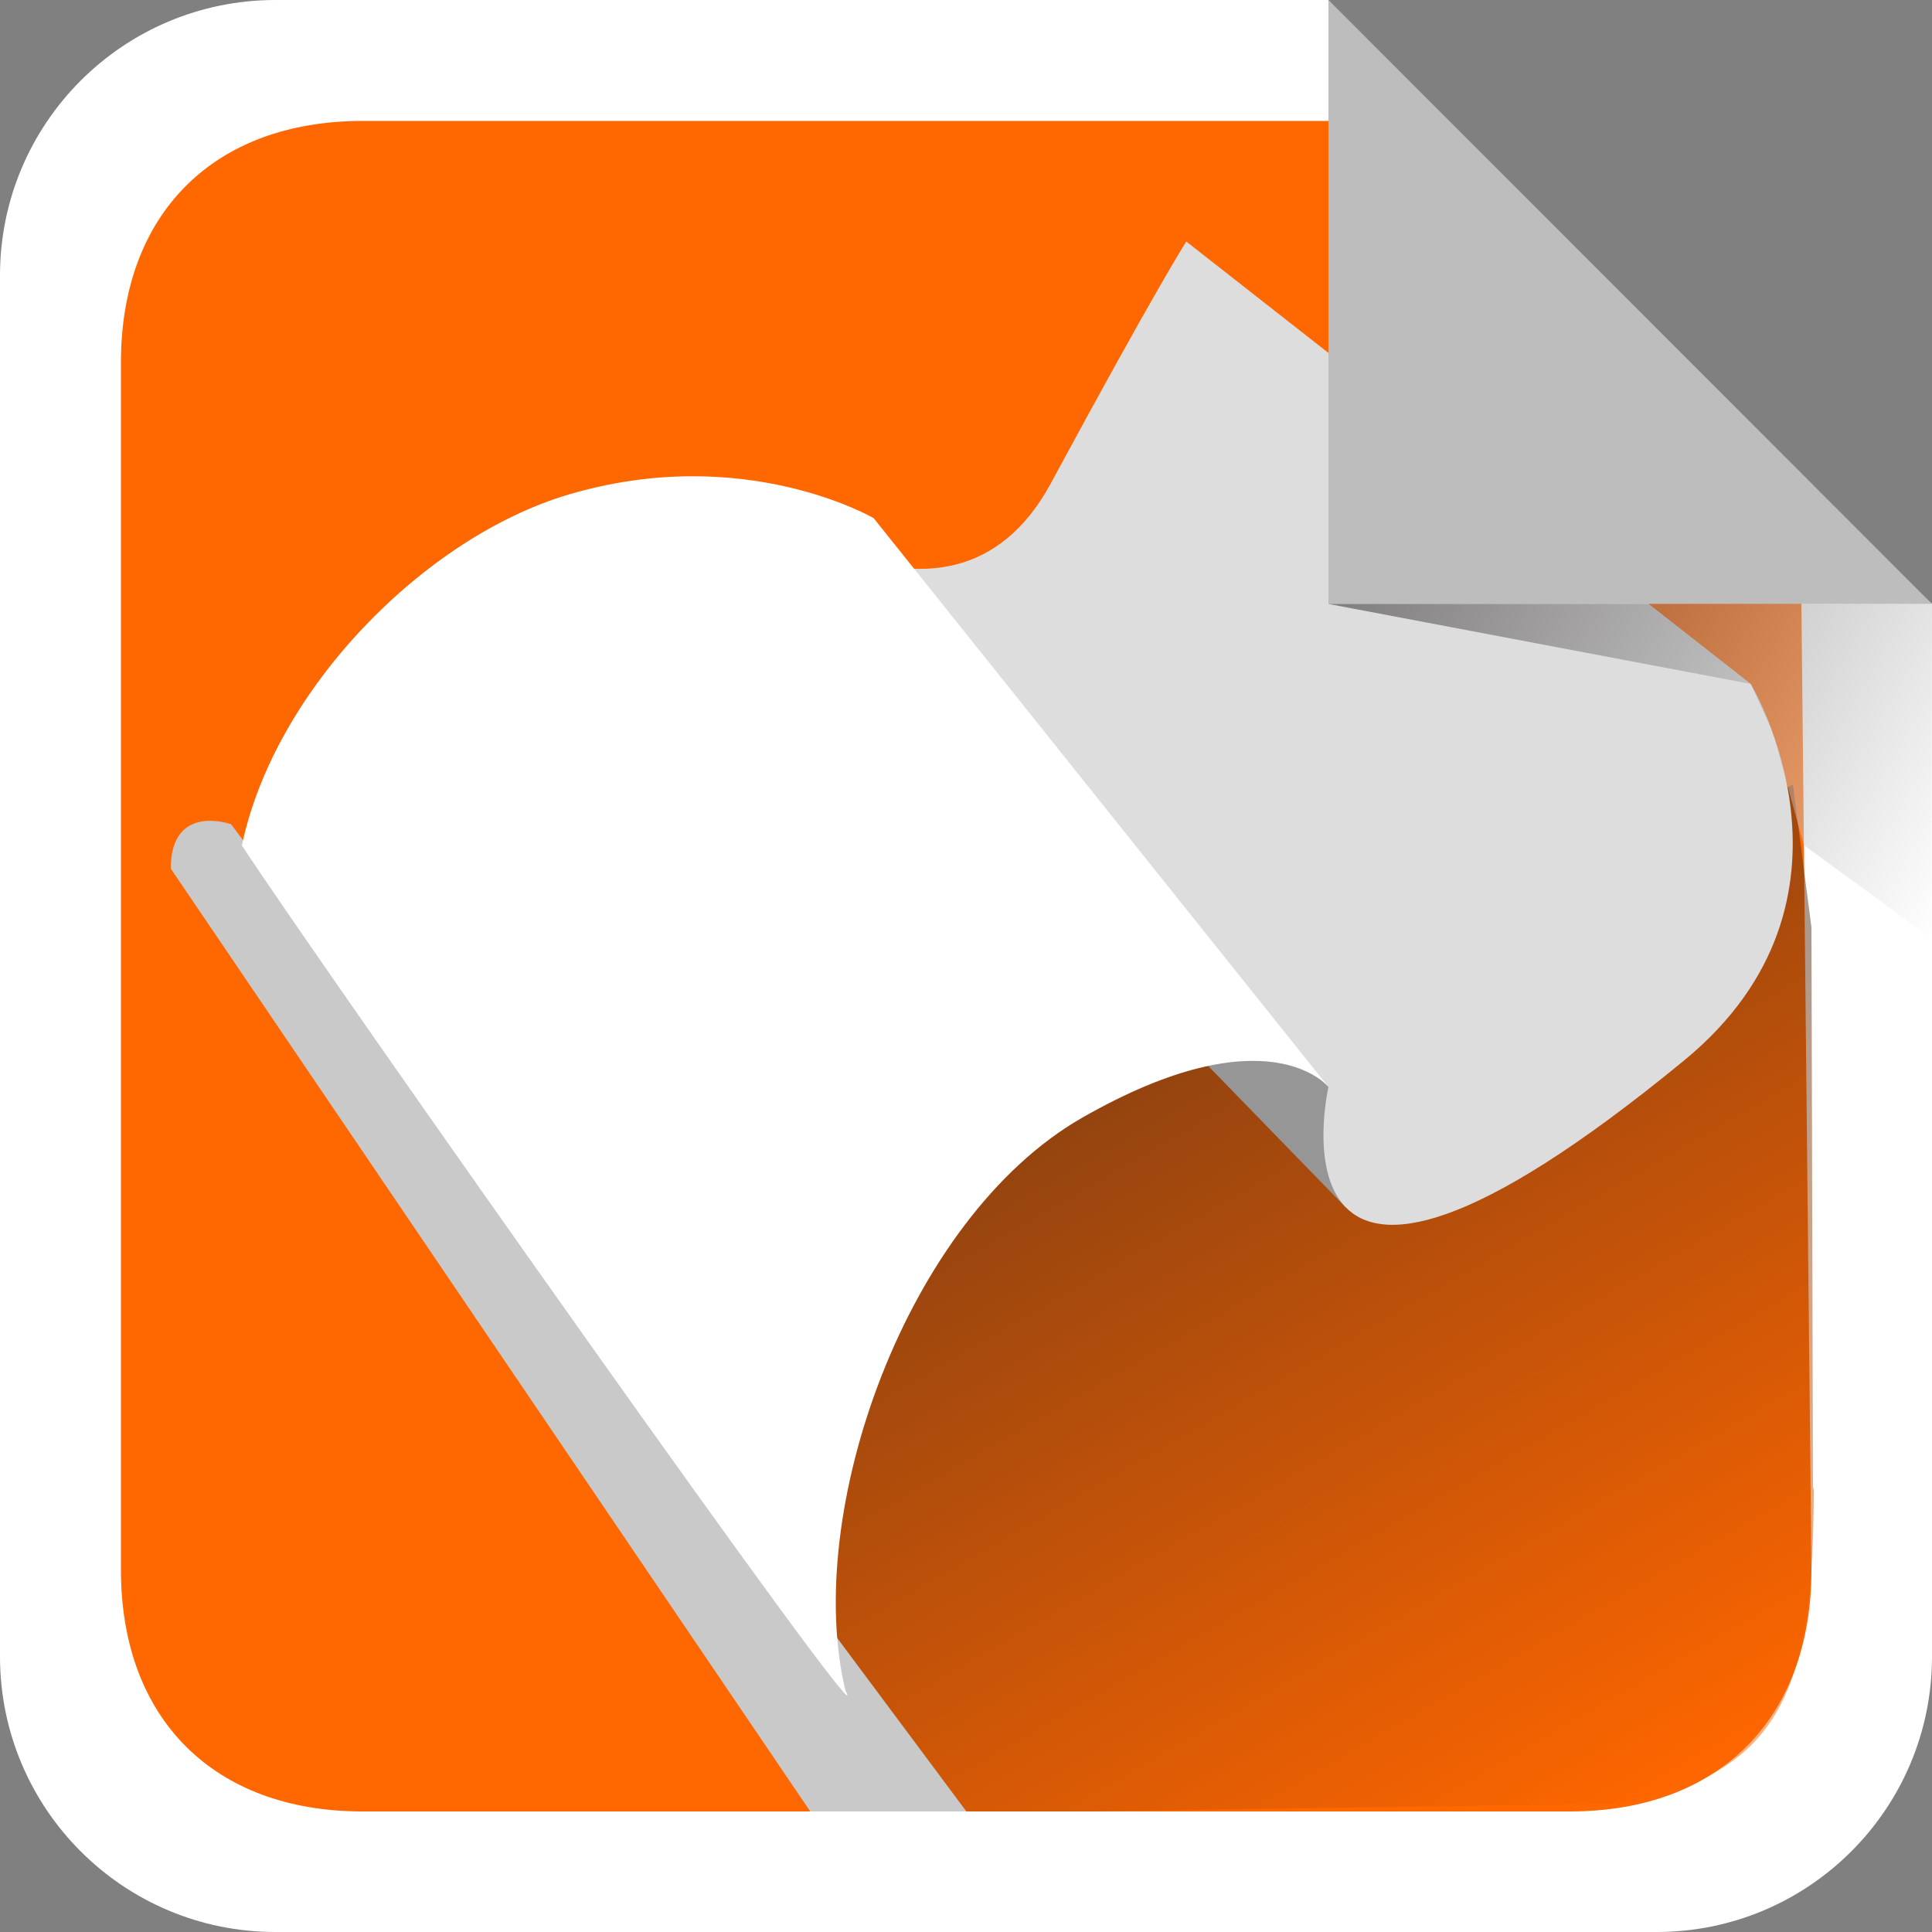
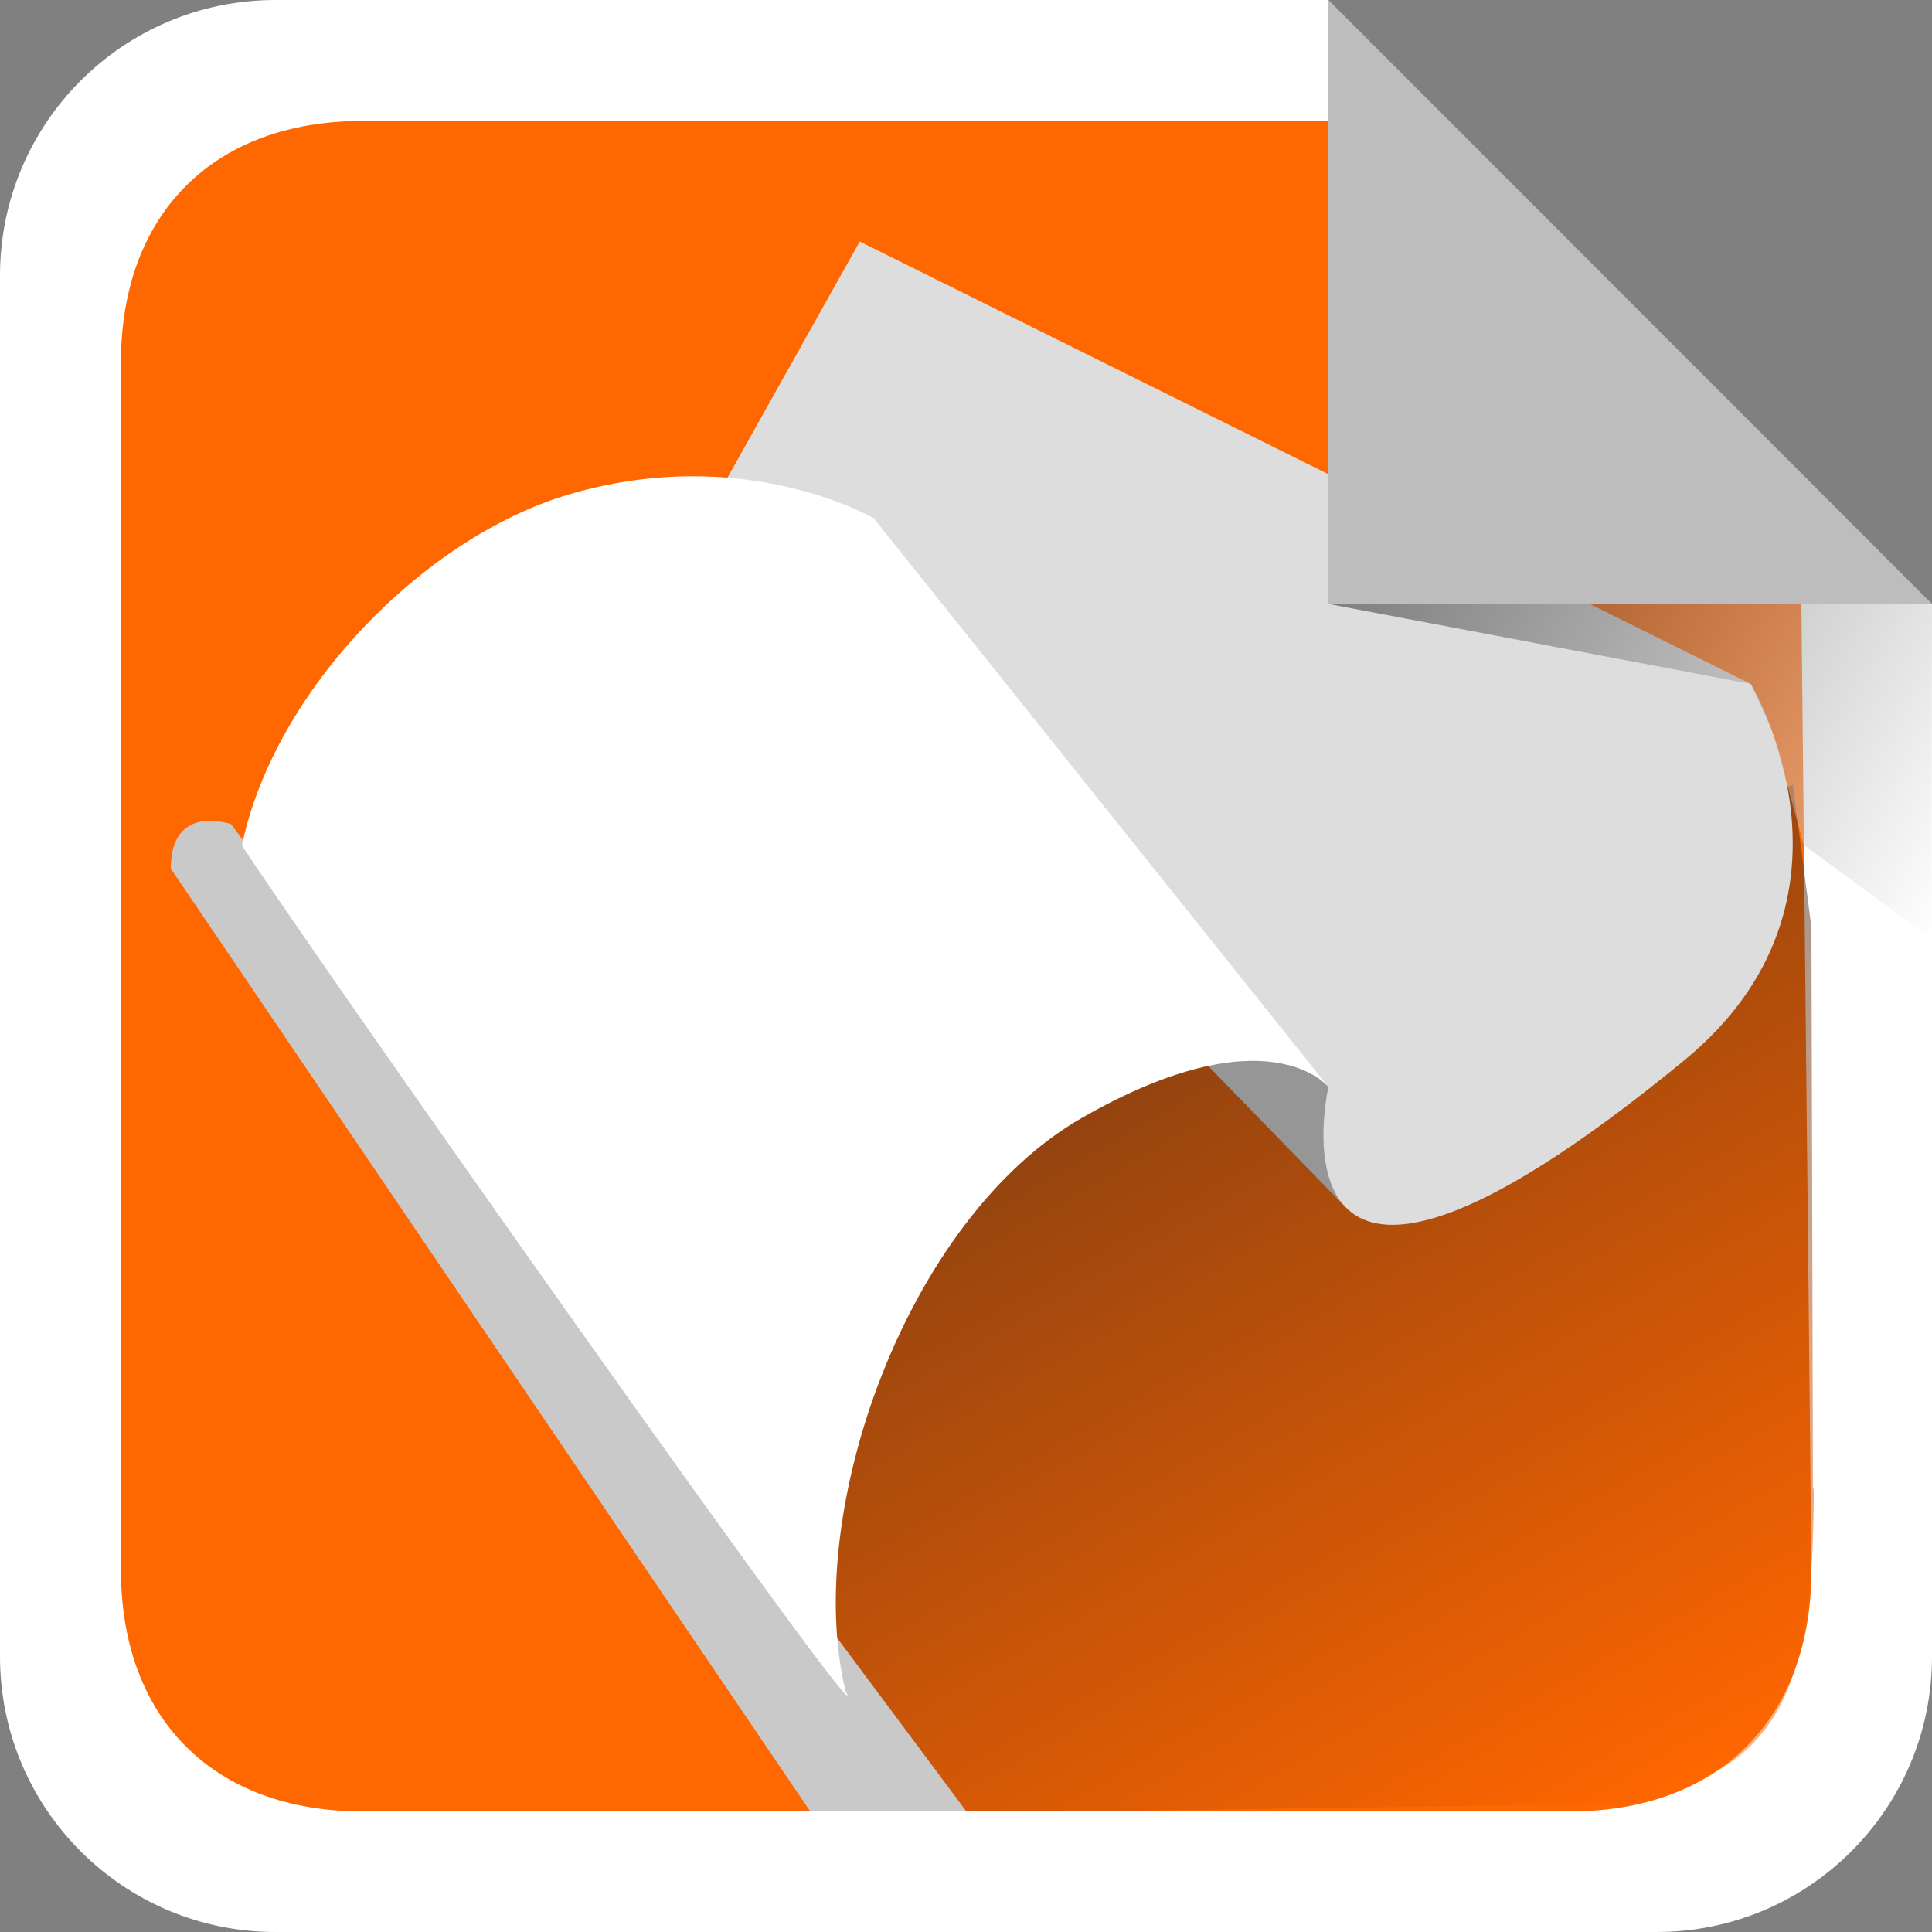
<svg xmlns="http://www.w3.org/2000/svg" version="1.1" id="Layer_1" x="0px" y="0px" viewBox="0 0 500 500" style="enable-background:new 0 0 500 500;" xml:space="preserve">
  <rect x="0" y="0" width="500" height="500" fill="#808080" stroke="none" />
  <style type="text/css">
	.st0{display:none;}
	.st1{fill:#FFFFFF;}
	.st2{fill:#FF6700;}
	.st3{opacity:0.5;fill:url(#SVGID_1_);enable-background:new    ;}
	.st4{fill:#C9C9C9;}
	.st5{fill:#969696;}
	.st6{fill:#DDDDDD;}
	.st7{fill:#BDBDBD;}
	.st8{opacity:0.5;fill:url(#SVGID_2_);enable-background:new    ;}
	.st9{display:inline;}
	.st10{fill:none;stroke:#EDEDED;stroke-width:0.5;stroke-miterlimit:10;}
	.st11{fill:none;stroke:#BDBDBD;stroke-miterlimit:10;}
	.st12{display:inline;fill:none;stroke:#BDBDBD;stroke-miterlimit:10;}
</style>
  <g id="Layer_7" class="st0">
</g>
  <g id="Layer_5">
    <path class="st1" d="M428.7,500H71.3C31.9,500,0,468.1,0,428.7V71.3C0,31.9,31.9,0,71.3,0h272.4c34,37.3,118.9,122.3,156.3,156.3   v272.4C500,468.1,468.1,500,428.7,500z" />
  </g>
  <g id="Layer_9">
    <path class="st2" d="M406.3,468.8H93.8c-38.5,0-62.5-24-62.5-62.5V93.8c0-38.5,24-62.5,62.5-62.5h250C426.4,78.5,369.7,68,466,137   l2.8,269.3C468.8,444.8,444.8,468.8,406.3,468.8z" />
    <linearGradient id="SVGID_1_" gradientUnits="userSpaceOnUse" x1="422.476" y1="761.008" x2="303.173" y2="554.369" gradientTransform="matrix(1 0 0 1 0 -290)">
      <stop offset="0" style="stop-color:#FF6600" />
      <stop offset="1" style="stop-color:#231F20" />
    </linearGradient>
    <path class="st3" d="M193,347l31-36.5c-1-2.7,117-53.9,119.8-54L464,203.1l4.8,36.9l0.4,144.8c0.1,0.4,0.2,0.8,0.2,1.3   c-0.2,47.2-6.4,72.7-48.5,80.2c-0.6,0.1-1.2,0.5-1.8,0.5l-137.8,2c-1.6,0-56.3,0-56.3,0l-6.2-31.3" />
  </g>
  <g id="Layer_5_1_">
    <path class="st4" d="M209.7,468.8h40.4L59.8,213.3c0,0-15.6-5.6-15.6,11.5" />
  </g>
  <g id="Layer_4_1_">
    <polyline class="st5" points="348.2,312.4 306,269 328.1,261.7 359.4,296.9 359.4,317  " />
  </g>
  <g id="Layer_3">
-     <path class="st6" d="M187.5,125c0,0,57.5,50,84.5,0s35-62.5,35-62.5L453.1,177c0,0,33.5,55.7-17.2,97.4   c-111.5,91.6-92.1,6.9-92.1,6.9" />
+     <path class="st6" d="M187.5,125s35-62.5,35-62.5L453.1,177c0,0,33.5,55.7-17.2,97.4   c-111.5,91.6-92.1,6.9-92.1,6.9" />
  </g>
  <g id="Layer_4">
    <polyline class="st7" points="500,156.3 343.8,156.3 343.8,0  " />
    <linearGradient id="SVGID_2_" gradientUnits="userSpaceOnUse" x1="517.899" y1="501.725" x2="363.325" y2="412.482" gradientTransform="matrix(1 0 0 1 0 -290)">
      <stop offset="0" style="stop-color:#FFFFFF" />
      <stop offset="1" style="stop-color:#231F20" />
    </linearGradient>
    <polyline class="st8" points="500,156.3 499.9,242.9 466.8,218.7 458.9,189.7 453.1,177 343.8,156.3 343.8,156.3  " />
  </g>
  <g id="Layer_6">
</g>
  <g id="Layer_2_1_">
    <path class="st1" d="M147.1,128c45.5-13.5,79,6.1,79,6.1l117.7,147.2c0,0-15.6-19.6-63.8,8c-45.5,26.1-72.3,102.3-61.2,148.2   C229,457,83,250,62.6,218.8C71.1,178.3,110,139,147.1,128z" />
  </g>
  <g id="Layer_1_1_" class="st0">
    <g class="st9">
      <rect x="250" y="375" class="st10" width="31.3" height="31.3" />
      <rect x="156.3" y="375" class="st10" width="31.3" height="31.3" />
      <rect x="218.8" y="375" class="st10" width="31.3" height="31.3" />
      <rect x="187.5" y="375" class="st10" width="31.3" height="31.3" />
      <rect x="93.8" y="343.8" class="st10" width="31.3" height="31.3" />
      <rect x="93.8" y="375" class="st10" width="31.3" height="31.3" />
      <rect x="125" y="375" class="st10" width="31.3" height="31.3" />
      <rect x="281.3" y="375" class="st10" width="31.3" height="31.3" />
      <rect x="375" y="312.5" class="st10" width="31.3" height="31.3" />
-       <rect x="93.8" y="312.5" class="st10" width="31.3" height="31.3" />
      <rect x="375" y="343.8" class="st10" width="31.3" height="31.3" />
      <rect x="375" y="281.3" class="st10" width="31.3" height="31.3" />
      <rect x="312.5" y="375" class="st10" width="31.3" height="31.3" />
      <rect x="375" y="375" class="st10" width="31.3" height="31.3" />
      <rect x="375" y="250" class="st10" width="31.3" height="31.3" />
      <rect x="343.8" y="375" class="st10" width="31.3" height="31.3" />
      <rect x="250" y="93.8" class="st10" width="31.3" height="31.3" />
      <rect x="218.8" y="93.8" class="st10" width="31.3" height="31.3" />
      <rect x="187.5" y="93.8" class="st10" width="31.3" height="31.3" />
      <rect x="312.5" y="93.8" class="st10" width="31.3" height="31.3" />
      <rect x="343.8" y="93.8" class="st10" width="31.3" height="31.3" />
      <rect x="156.3" y="93.8" class="st10" width="31.3" height="31.3" />
      <rect x="281.3" y="93.8" class="st10" width="31.3" height="31.3" />
      <rect x="93.8" y="156.3" class="st10" width="31.3" height="31.3" />
      <rect x="93.8" y="187.5" class="st10" width="31.3" height="31.3" />
      <rect x="93.8" y="218.8" class="st10" width="31.3" height="31.3" />
      <rect x="93.8" y="250" class="st10" width="31.3" height="31.3" />
      <rect x="93.8" y="281.3" class="st10" width="31.3" height="31.3" />
      <rect x="125" y="93.8" class="st10" width="31.3" height="31.3" />
      <rect x="93.8" y="93.8" class="st10" width="31.3" height="31.3" />
      <rect x="93.8" y="125" class="st10" width="31.3" height="31.3" />
      <rect x="375" y="125" class="st10" width="31.3" height="31.3" />
      <rect x="62.5" y="281.3" class="st10" width="31.3" height="31.3" />
      <rect x="62.5" y="312.5" class="st10" width="31.3" height="31.3" />
      <rect x="62.5" y="156.3" class="st10" width="31.3" height="31.3" />
      <rect x="62.5" y="125" class="st10" width="31.3" height="31.3" />
      <rect x="62.5" y="187.5" class="st10" width="31.3" height="31.3" />
      <rect x="62.5" y="218.8" class="st10" width="31.3" height="31.3" />
      <rect x="62.5" y="343.8" class="st10" width="31.3" height="31.3" />
      <rect x="187.5" y="406.3" class="st10" width="31.3" height="31.3" />
      <rect x="218.8" y="406.3" class="st10" width="31.3" height="31.3" />
-       <rect x="156.3" y="406.3" class="st10" width="31.3" height="31.3" />
      <rect x="125" y="406.3" class="st10" width="31.3" height="31.3" />
      <rect x="62.5" y="406.3" class="st10" width="31.3" height="31.3" />
      <rect x="93.8" y="406.3" class="st10" width="31.3" height="31.3" />
      <rect x="62.5" y="375" class="st10" width="31.3" height="31.3" />
      <rect x="62.5" y="93.8" class="st10" width="31.3" height="31.3" />
      <rect x="375" y="62.5" class="st10" width="31.3" height="31.3" />
      <rect x="312.5" y="62.5" class="st10" width="31.3" height="31.3" />
      <rect x="281.3" y="62.5" class="st10" width="31.3" height="31.3" />
      <rect x="375" y="93.8" class="st10" width="31.3" height="31.3" />
      <rect x="343.8" y="125" class="st10" width="31.3" height="31.3" />
      <rect x="375" y="187.5" class="st10" width="31.3" height="31.3" />
      <rect x="375" y="156.3" class="st10" width="31.3" height="31.3" />
      <rect x="62.5" y="62.5" class="st10" width="31.3" height="31.3" />
      <rect x="93.8" y="62.5" class="st10" width="31.3" height="31.3" />
      <rect x="375" y="218.8" class="st10" width="31.3" height="31.3" />
      <rect x="125" y="62.5" class="st10" width="31.3" height="31.3" />
      <rect x="250" y="62.5" class="st10" width="31.3" height="31.3" />
      <rect x="218.8" y="62.5" class="st10" width="31.3" height="31.3" />
      <rect x="187.5" y="62.5" class="st10" width="31.3" height="31.3" />
      <rect x="156.3" y="62.5" class="st10" width="31.3" height="31.3" />
      <rect x="281.3" y="156.3" class="st10" width="31.3" height="31.3" />
      <rect x="156.3" y="156.3" class="st10" width="31.3" height="31.3" />
      <rect x="156.3" y="218.8" class="st10" width="31.3" height="31.3" />
      <rect x="156.3" y="187.5" class="st10" width="31.3" height="31.3" />
      <rect x="187.5" y="156.3" class="st10" width="31.3" height="31.3" />
      <rect x="250" y="406.3" class="st10" width="31.3" height="31.3" />
      <rect x="250" y="156.3" class="st10" width="31.3" height="31.3" />
      <rect x="281.3" y="187.5" class="st10" width="31.3" height="31.3" />
      <rect x="218.8" y="156.3" class="st10" width="31.3" height="31.3" />
      <rect x="250" y="312.5" class="st10" width="31.3" height="31.3" />
      <rect x="312.5" y="312.5" class="st10" width="31.3" height="31.3" />
      <rect x="281.3" y="312.5" class="st10" width="31.3" height="31.3" />
      <rect x="218.8" y="312.5" class="st10" width="31.3" height="31.3" />
      <rect x="156.3" y="281.3" class="st10" width="31.3" height="31.3" />
      <rect x="156.3" y="312.5" class="st10" width="31.3" height="31.3" />
      <rect x="187.5" y="312.5" class="st10" width="31.3" height="31.3" />
      <rect x="156.3" y="250" class="st10" width="31.3" height="31.3" />
      <rect x="187.5" y="187.5" class="st10" width="31.3" height="31.3" />
      <rect x="218.8" y="187.5" class="st10" width="31.3" height="31.3" />
      <rect x="250" y="218.8" class="st10" width="31.3" height="31.3" />
-       <rect x="250" y="187.5" class="st10" width="31.3" height="31.3" />
      <rect x="281.3" y="218.8" class="st10" width="31.3" height="31.3" />
      <rect x="218.8" y="250" class="st10" width="31.3" height="31.3" />
      <rect x="250" y="250" class="st10" width="31.3" height="31.3" />
      <rect x="218.8" y="218.8" class="st10" width="31.3" height="31.3" />
      <rect x="281.3" y="281.3" class="st10" width="31.3" height="31.3" />
      <rect x="250" y="281.3" class="st10" width="31.3" height="31.3" />
      <rect x="281.3" y="250" class="st10" width="31.3" height="31.3" />
      <rect x="187.5" y="218.8" class="st10" width="31.3" height="31.3" />
      <rect x="187.5" y="250" class="st10" width="31.3" height="31.3" />
      <rect x="187.5" y="281.3" class="st10" width="31.3" height="31.3" />
      <rect x="218.8" y="281.3" class="st10" width="31.3" height="31.3" />
      <rect x="343.8" y="156.3" class="st10" width="31.3" height="31.3" />
      <rect x="218.8" y="343.8" class="st10" width="31.3" height="31.3" />
      <rect x="187.5" y="343.8" class="st10" width="31.3" height="31.3" />
      <rect x="250" y="343.8" class="st10" width="31.3" height="31.3" />
      <rect x="156.3" y="343.8" class="st10" width="31.3" height="31.3" />
      <rect x="125" y="312.5" class="st10" width="31.3" height="31.3" />
      <rect x="125" y="343.8" class="st10" width="31.3" height="31.3" />
      <rect x="281.3" y="343.8" class="st10" width="31.3" height="31.3" />
      <rect x="343.8" y="312.5" class="st10" width="31.3" height="31.3" />
      <rect x="343.8" y="250" class="st10" width="31.3" height="31.3" />
      <rect x="343.8" y="218.8" class="st10" width="31.3" height="31.3" />
      <rect x="312.5" y="343.8" class="st10" width="31.3" height="31.3" />
      <rect x="343.8" y="187.5" class="st10" width="31.3" height="31.3" />
      <rect x="343.8" y="343.8" class="st10" width="31.3" height="31.3" />
      <rect x="125" y="281.3" class="st10" width="31.3" height="31.3" />
      <rect x="343.8" y="281.3" class="st10" width="31.3" height="31.3" />
      <rect x="312.5" y="218.8" class="st10" width="31.3" height="31.3" />
      <rect x="125" y="250" class="st10" width="31.3" height="31.3" />
      <rect x="281.3" y="125" class="st10" width="31.3" height="31.3" />
      <rect x="312.5" y="156.3" class="st10" width="31.3" height="31.3" />
      <rect x="312.5" y="187.5" class="st10" width="31.3" height="31.3" />
      <rect x="312.5" y="250" class="st10" width="31.3" height="31.3" />
      <rect x="312.5" y="281.3" class="st10" width="31.3" height="31.3" />
      <rect x="250" y="125" class="st10" width="31.3" height="31.3" />
      <rect x="312.5" y="125" class="st10" width="31.3" height="31.3" />
      <rect x="125" y="187.5" class="st10" width="31.3" height="31.3" />
      <rect x="125" y="218.8" class="st10" width="31.3" height="31.3" />
      <rect x="125" y="156.3" class="st10" width="31.3" height="31.3" />
      <rect x="156.3" y="125" class="st10" width="31.3" height="31.3" />
      <rect x="187.5" y="125" class="st10" width="31.3" height="31.3" />
      <rect x="125" y="125" class="st10" width="31.3" height="31.3" />
      <rect x="218.8" y="125" class="st10" width="31.3" height="31.3" />
      <rect x="343.8" y="62.5" class="st10" width="31.3" height="31.3" />
      <rect y="93.8" class="st10" width="31.3" height="31.3" />
      <rect y="125" class="st10" width="31.3" height="31.3" />
      <rect y="62.5" class="st10" width="31.3" height="31.3" />
      <rect y="156.3" class="st10" width="31.3" height="31.3" />
      <rect class="st10" width="31.3" height="31.3" />
      <rect x="31.3" class="st10" width="31.3" height="31.3" />
      <rect y="187.5" class="st10" width="31.3" height="31.3" />
      <rect y="31.3" class="st10" width="31.3" height="31.3" />
      <rect y="343.8" class="st10" width="31.3" height="31.3" />
      <rect x="62.5" class="st10" width="31.3" height="31.3" />
      <rect y="375" class="st10" width="31.3" height="31.3" />
      <rect y="218.8" class="st10" width="31.3" height="31.3" />
      <rect y="406.3" class="st10" width="31.3" height="31.3" />
      <rect y="250" class="st10" width="31.3" height="31.3" />
      <rect y="312.5" class="st10" width="31.3" height="31.3" />
      <rect y="281.3" class="st10" width="31.3" height="31.3" />
      <rect x="312.5" class="st10" width="31.3" height="31.3" />
-       <rect x="406.3" class="st10" width="31.3" height="31.3" />
      <rect x="375" class="st10" width="31.3" height="31.3" />
      <rect x="437.5" class="st10" width="31.3" height="31.3" />
      <rect x="437.5" y="31.3" class="st10" width="31.3" height="31.3" />
      <rect x="437.5" y="93.8" class="st10" width="31.3" height="31.3" />
      <rect x="437.5" y="62.5" class="st10" width="31.3" height="31.3" />
      <rect x="93.8" class="st10" width="31.3" height="31.3" />
      <rect x="343.8" class="st10" width="31.3" height="31.3" />
      <rect x="156.3" class="st10" width="31.3" height="31.3" />
      <rect x="125" class="st10" width="31.3" height="31.3" />
      <rect x="437.5" y="125" class="st10" width="31.3" height="31.3" />
      <rect x="281.3" class="st10" width="31.3" height="31.3" />
      <rect x="218.8" class="st10" width="31.3" height="31.3" />
      <rect y="437.5" class="st10" width="31.3" height="31.3" />
-       <rect x="250" class="st10" width="31.3" height="31.3" />
      <rect x="187.5" class="st10" width="31.3" height="31.3" />
      <rect x="468.8" y="281.3" class="st10" width="31.3" height="31.3" />
      <rect x="468.8" y="312.5" class="st10" width="31.3" height="31.3" />
      <rect x="468.8" y="250" class="st10" width="31.3" height="31.3" />
      <rect x="468.8" y="375" class="st10" width="31.3" height="31.3" />
      <rect x="468.8" y="406.3" class="st10" width="31.3" height="31.3" />
      <rect x="468.8" y="218.8" class="st10" width="31.3" height="31.3" />
      <rect x="468.8" y="343.8" class="st10" width="31.3" height="31.3" />
      <rect x="468.8" y="437.5" class="st10" width="31.3" height="31.3" />
      <rect x="468.8" y="62.5" class="st10" width="31.3" height="31.3" />
      <rect x="468.8" y="31.3" class="st10" width="31.3" height="31.3" />
      <rect x="468.8" class="st10" width="31.3" height="31.3" />
      <rect x="468.8" y="125" class="st10" width="31.3" height="31.3" />
      <rect x="468.8" y="156.3" class="st10" width="31.3" height="31.3" />
      <rect x="468.8" y="93.8" class="st10" width="31.3" height="31.3" />
      <rect x="468.8" y="187.5" class="st10" width="31.3" height="31.3" />
      <rect x="343.8" y="468.8" class="st10" width="31.3" height="31.3" />
      <rect x="218.8" y="468.8" class="st10" width="31.3" height="31.3" />
      <rect x="125" y="468.8" class="st10" width="31.3" height="31.3" />
      <rect x="468.8" y="468.8" class="st10" width="31.3" height="31.3" />
      <rect x="156.3" y="468.8" class="st10" width="31.3" height="31.3" />
      <rect x="93.8" y="468.8" class="st10" width="31.3" height="31.3" />
      <rect x="31.3" y="468.8" class="st10" width="31.3" height="31.3" />
      <rect x="62.5" y="468.8" class="st10" width="31.3" height="31.3" />
      <rect x="187.5" y="468.8" class="st10" width="31.3" height="31.3" />
      <rect x="406.3" y="468.8" class="st10" width="31.3" height="31.3" />
      <rect x="250" y="468.8" class="st10" width="31.3" height="31.3" />
      <rect x="437.5" y="468.8" class="st10" width="31.3" height="31.3" />
      <rect x="375" y="468.8" class="st10" width="31.3" height="31.3" />
      <rect x="281.3" y="468.8" class="st10" width="31.3" height="31.3" />
      <rect x="312.5" y="468.8" class="st10" width="31.3" height="31.3" />
      <rect y="468.8" class="st10" width="31.3" height="31.3" />
      <rect x="187.5" y="31.3" class="st10" width="31.3" height="31.3" />
      <rect x="281.3" y="31.3" class="st10" width="31.3" height="31.3" />
      <rect x="250" y="31.3" class="st10" width="31.3" height="31.3" />
      <rect x="218.8" y="31.3" class="st10" width="31.3" height="31.3" />
      <rect x="343.8" y="31.3" class="st10" width="31.3" height="31.3" />
      <rect x="375" y="31.3" class="st10" width="31.3" height="31.3" />
      <rect x="312.5" y="31.3" class="st10" width="31.3" height="31.3" />
      <rect x="281.3" y="406.3" class="st10" width="31.3" height="31.3" />
      <rect x="31.3" y="31.3" class="st10" width="31.3" height="31.3" />
      <rect x="406.3" y="31.3" class="st10" width="31.3" height="31.3" />
      <rect x="156.3" y="31.3" class="st10" width="31.3" height="31.3" />
      <rect x="31.3" y="93.8" class="st10" width="31.3" height="31.3" />
      <rect x="31.3" y="62.5" class="st10" width="31.3" height="31.3" />
      <rect x="62.5" y="31.3" class="st10" width="31.3" height="31.3" />
      <rect x="125" y="31.3" class="st10" width="31.3" height="31.3" />
      <rect x="93.8" y="31.3" class="st10" width="31.3" height="31.3" />
      <rect x="312.5" y="406.3" class="st10" width="31.3" height="31.3" />
      <rect x="406.3" y="312.5" class="st10" width="31.3" height="31.3" />
      <rect x="406.3" y="343.8" class="st10" width="31.3" height="31.3" />
      <rect x="406.3" y="406.3" class="st10" width="31.3" height="31.3" />
      <rect x="406.3" y="62.5" class="st10" width="31.3" height="31.3" />
      <rect x="31.3" y="125" class="st10" width="31.3" height="31.3" />
      <rect x="343.8" y="406.3" class="st10" width="31.3" height="31.3" />
      <rect x="375" y="406.3" class="st10" width="31.3" height="31.3" />
      <rect x="406.3" y="375" class="st10" width="31.3" height="31.3" />
      <rect x="406.3" y="156.3" class="st10" width="31.3" height="31.3" />
      <rect x="406.3" y="125" class="st10" width="31.3" height="31.3" />
      <rect x="406.3" y="93.8" class="st10" width="31.3" height="31.3" />
      <rect x="406.3" y="281.3" class="st10" width="31.3" height="31.3" />
      <rect x="406.3" y="250" class="st10" width="31.3" height="31.3" />
      <rect x="406.3" y="187.5" class="st10" width="31.3" height="31.3" />
      <rect x="406.3" y="218.8" class="st10" width="31.3" height="31.3" />
      <rect x="437.5" y="187.5" class="st10" width="31.3" height="31.3" />
      <rect x="31.3" y="156.3" class="st10" width="31.3" height="31.3" />
      <rect x="375" y="437.5" class="st10" width="31.3" height="31.3" />
      <rect x="250" y="437.5" class="st10" width="31.3" height="31.3" />
      <rect x="437.5" y="406.3" class="st10" width="31.3" height="31.3" />
      <rect x="281.3" y="437.5" class="st10" width="31.3" height="31.3" />
      <rect x="312.5" y="437.5" class="st10" width="31.3" height="31.3" />
      <rect x="343.8" y="437.5" class="st10" width="31.3" height="31.3" />
      <rect x="437.5" y="437.5" class="st10" width="31.3" height="31.3" />
      <rect x="437.5" y="218.8" class="st10" width="31.3" height="31.3" />
      <rect x="437.5" y="156.3" class="st10" width="31.3" height="31.3" />
      <rect x="437.5" y="250" class="st10" width="31.3" height="31.3" />
      <rect x="437.5" y="375" class="st10" width="31.3" height="31.3" />
      <rect x="437.5" y="343.8" class="st10" width="31.3" height="31.3" />
      <rect x="437.5" y="312.5" class="st10" width="31.3" height="31.3" />
      <rect x="437.5" y="281.3" class="st10" width="31.3" height="31.3" />
      <rect x="406.3" y="437.5" class="st10" width="31.3" height="31.3" />
      <rect x="31.3" y="312.5" class="st10" width="31.3" height="31.3" />
      <rect x="31.3" y="343.8" class="st10" width="31.3" height="31.3" />
      <rect x="31.3" y="281.3" class="st10" width="31.3" height="31.3" />
      <rect x="31.3" y="218.8" class="st10" width="31.3" height="31.3" />
      <rect x="31.3" y="187.5" class="st10" width="31.3" height="31.3" />
      <rect x="31.3" y="375" class="st10" width="31.3" height="31.3" />
      <rect x="31.3" y="250" class="st10" width="31.3" height="31.3" />
      <rect x="187.5" y="437.5" class="st10" width="31.3" height="31.3" />
      <rect x="125" y="437.5" class="st10" width="31.3" height="31.3" />
      <rect x="156.3" y="437.5" class="st10" width="31.3" height="31.3" />
      <rect x="218.8" y="437.5" class="st10" width="31.3" height="31.3" />
      <rect x="93.8" y="437.5" class="st10" width="31.3" height="31.3" />
      <rect x="31.3" y="406.3" class="st10" width="31.3" height="31.3" />
      <rect x="31.3" y="437.5" class="st10" width="31.3" height="31.3" />
      <rect x="62.5" y="437.5" class="st10" width="31.3" height="31.3" />
    </g>
    <g class="st9">
      <rect class="st11" width="500" height="500" />
      <rect class="st11" width="62.5" height="62.5" />
      <rect x="437.5" class="st11" width="62.5" height="62.5" />
      <rect y="437.5" class="st11" width="62.5" height="62.5" />
      <rect x="437.5" y="437.5" class="st11" width="62.5" height="62.5" />
      <rect x="62.5" y="62.5" class="st11" width="187.5" height="187.5" />
      <rect x="250" y="62.5" class="st11" width="187.5" height="187.5" />
      <rect x="62.5" y="250" class="st11" width="187.5" height="187.5" />
      <rect x="250" y="250" class="st11" width="187.5" height="187.5" />
      <line class="st11" x1="0" y1="0" x2="500" y2="500" />
      <line class="st11" x1="500" y1="0" x2="0" y2="500" />
      <circle class="st11" cx="250" cy="250" r="187.5" />
      <circle class="st11" cx="250" cy="250" r="250" />
    </g>
    <rect x="62.5" class="st12" width="375" height="500" />
    <line class="st12" x1="343.8" y1="0" x2="437.5" y2="93.8" />
  </g>
</svg>